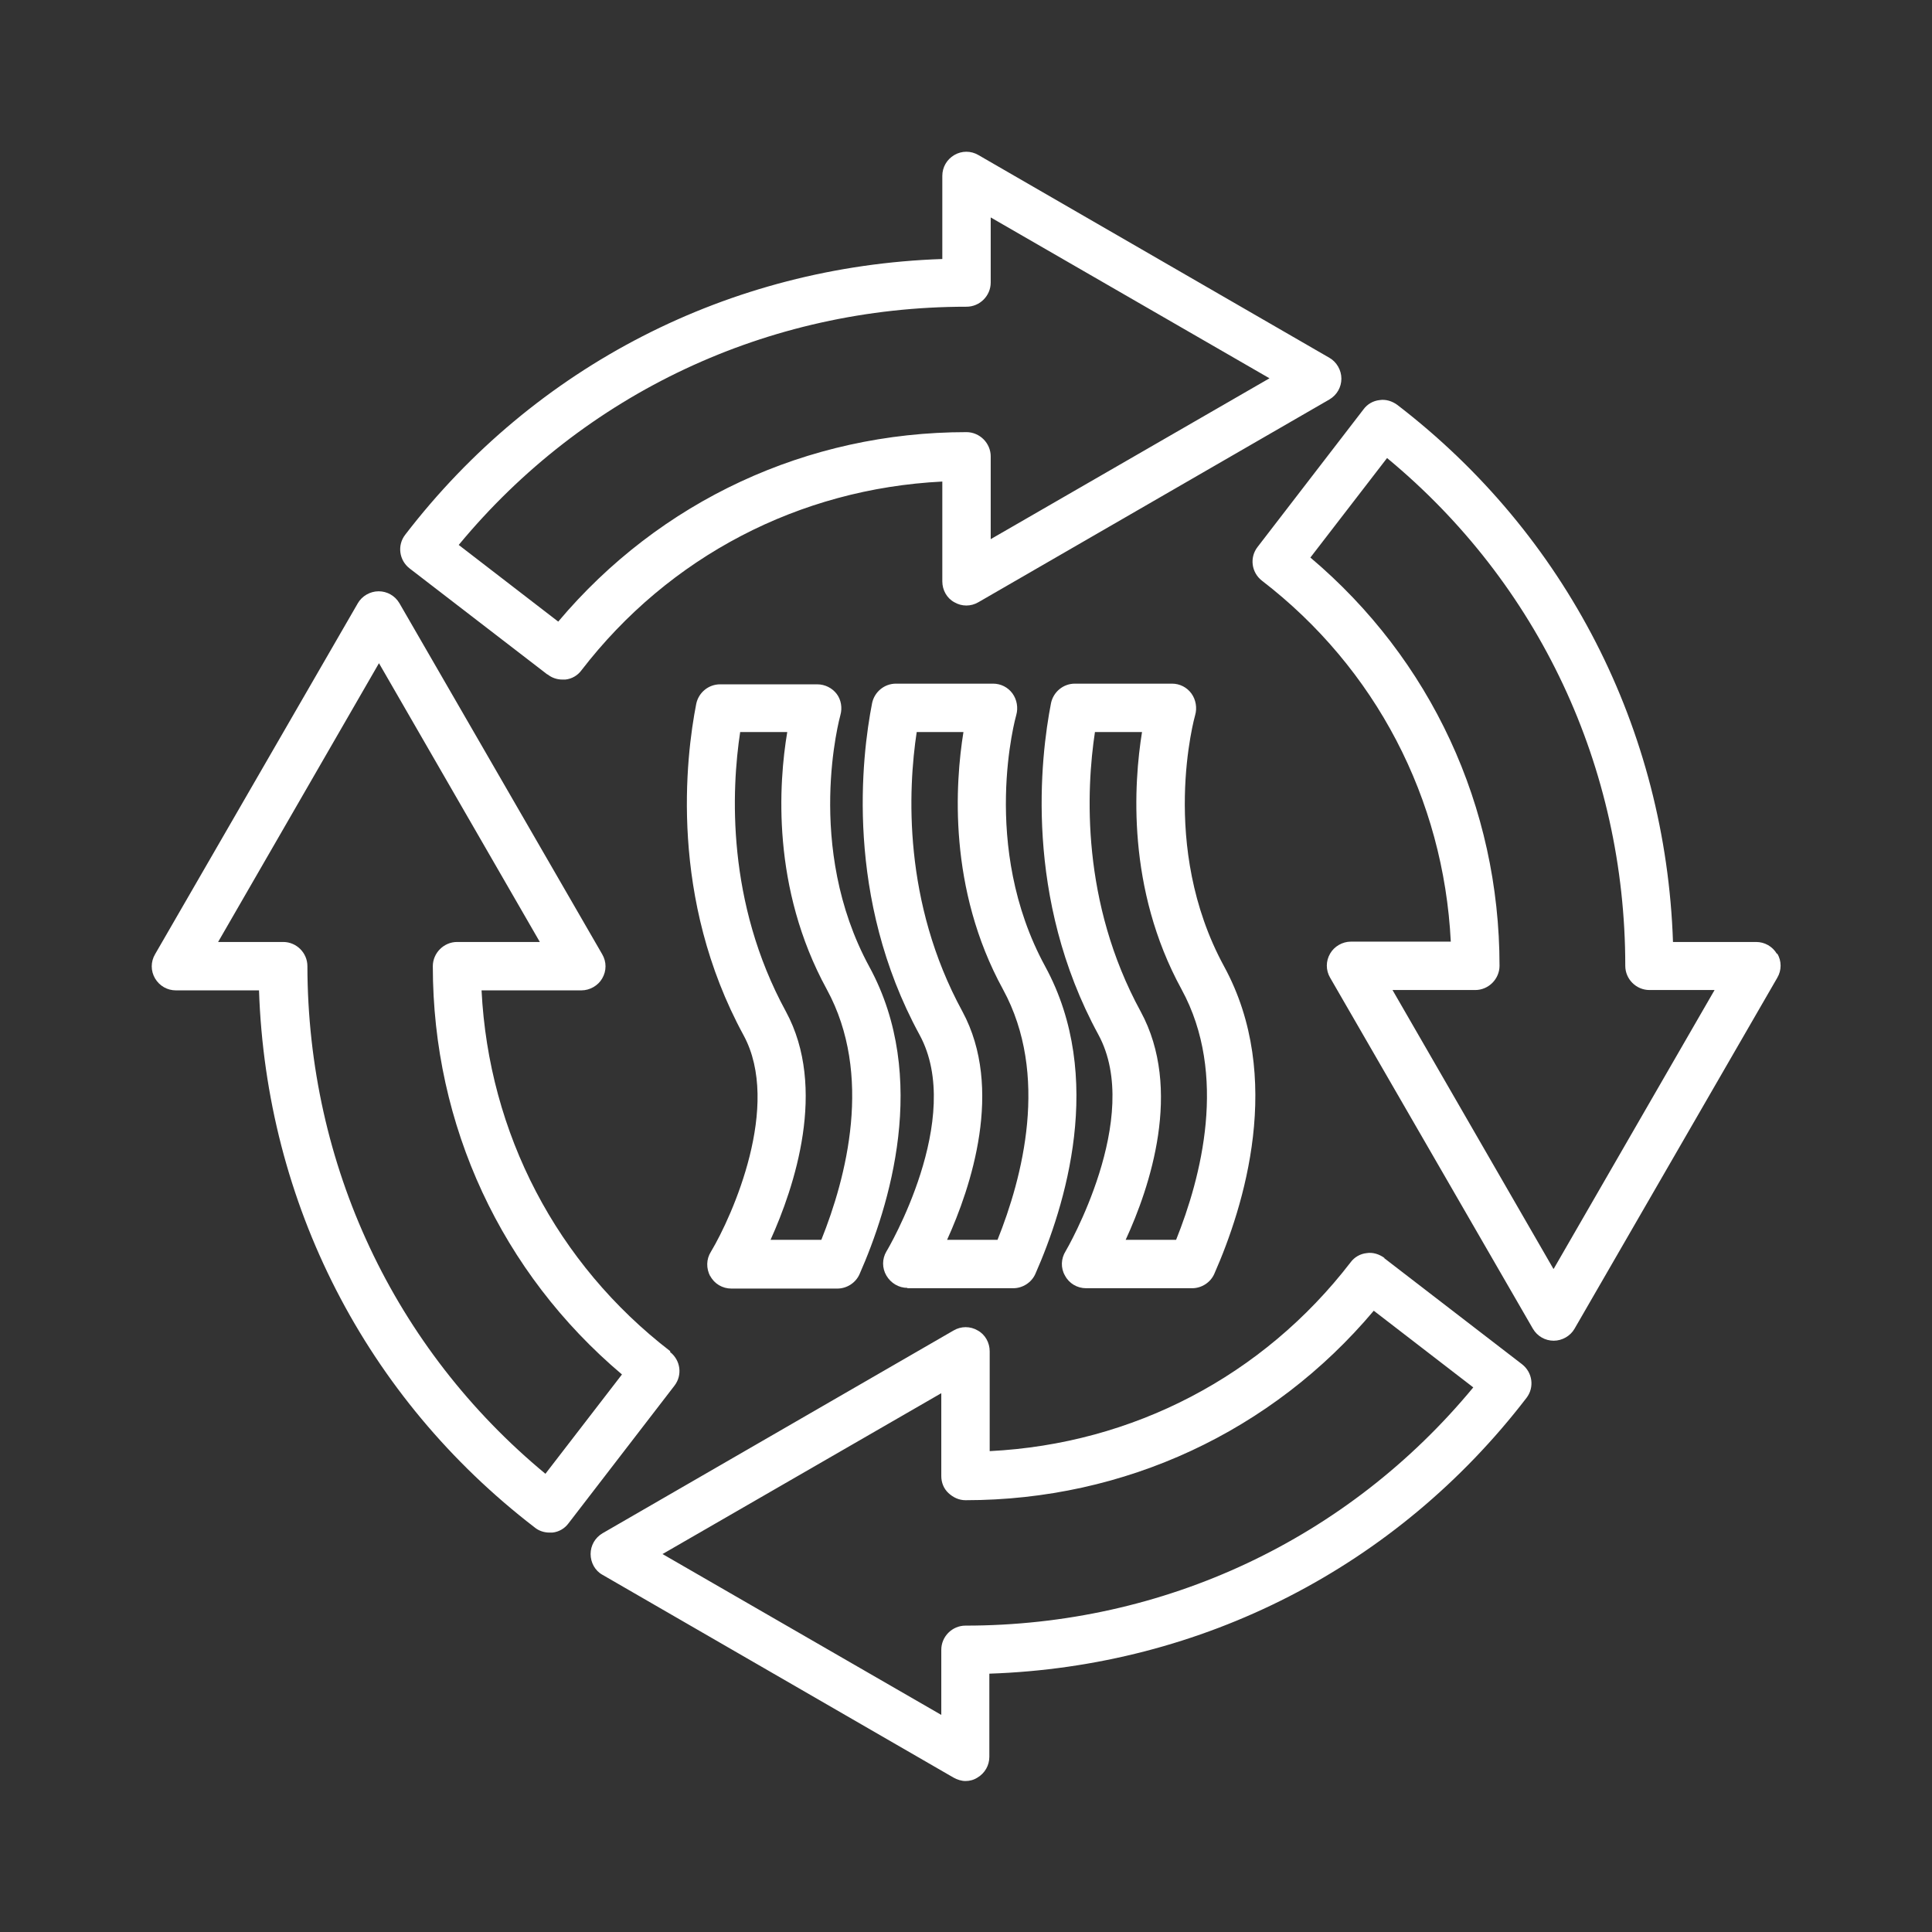
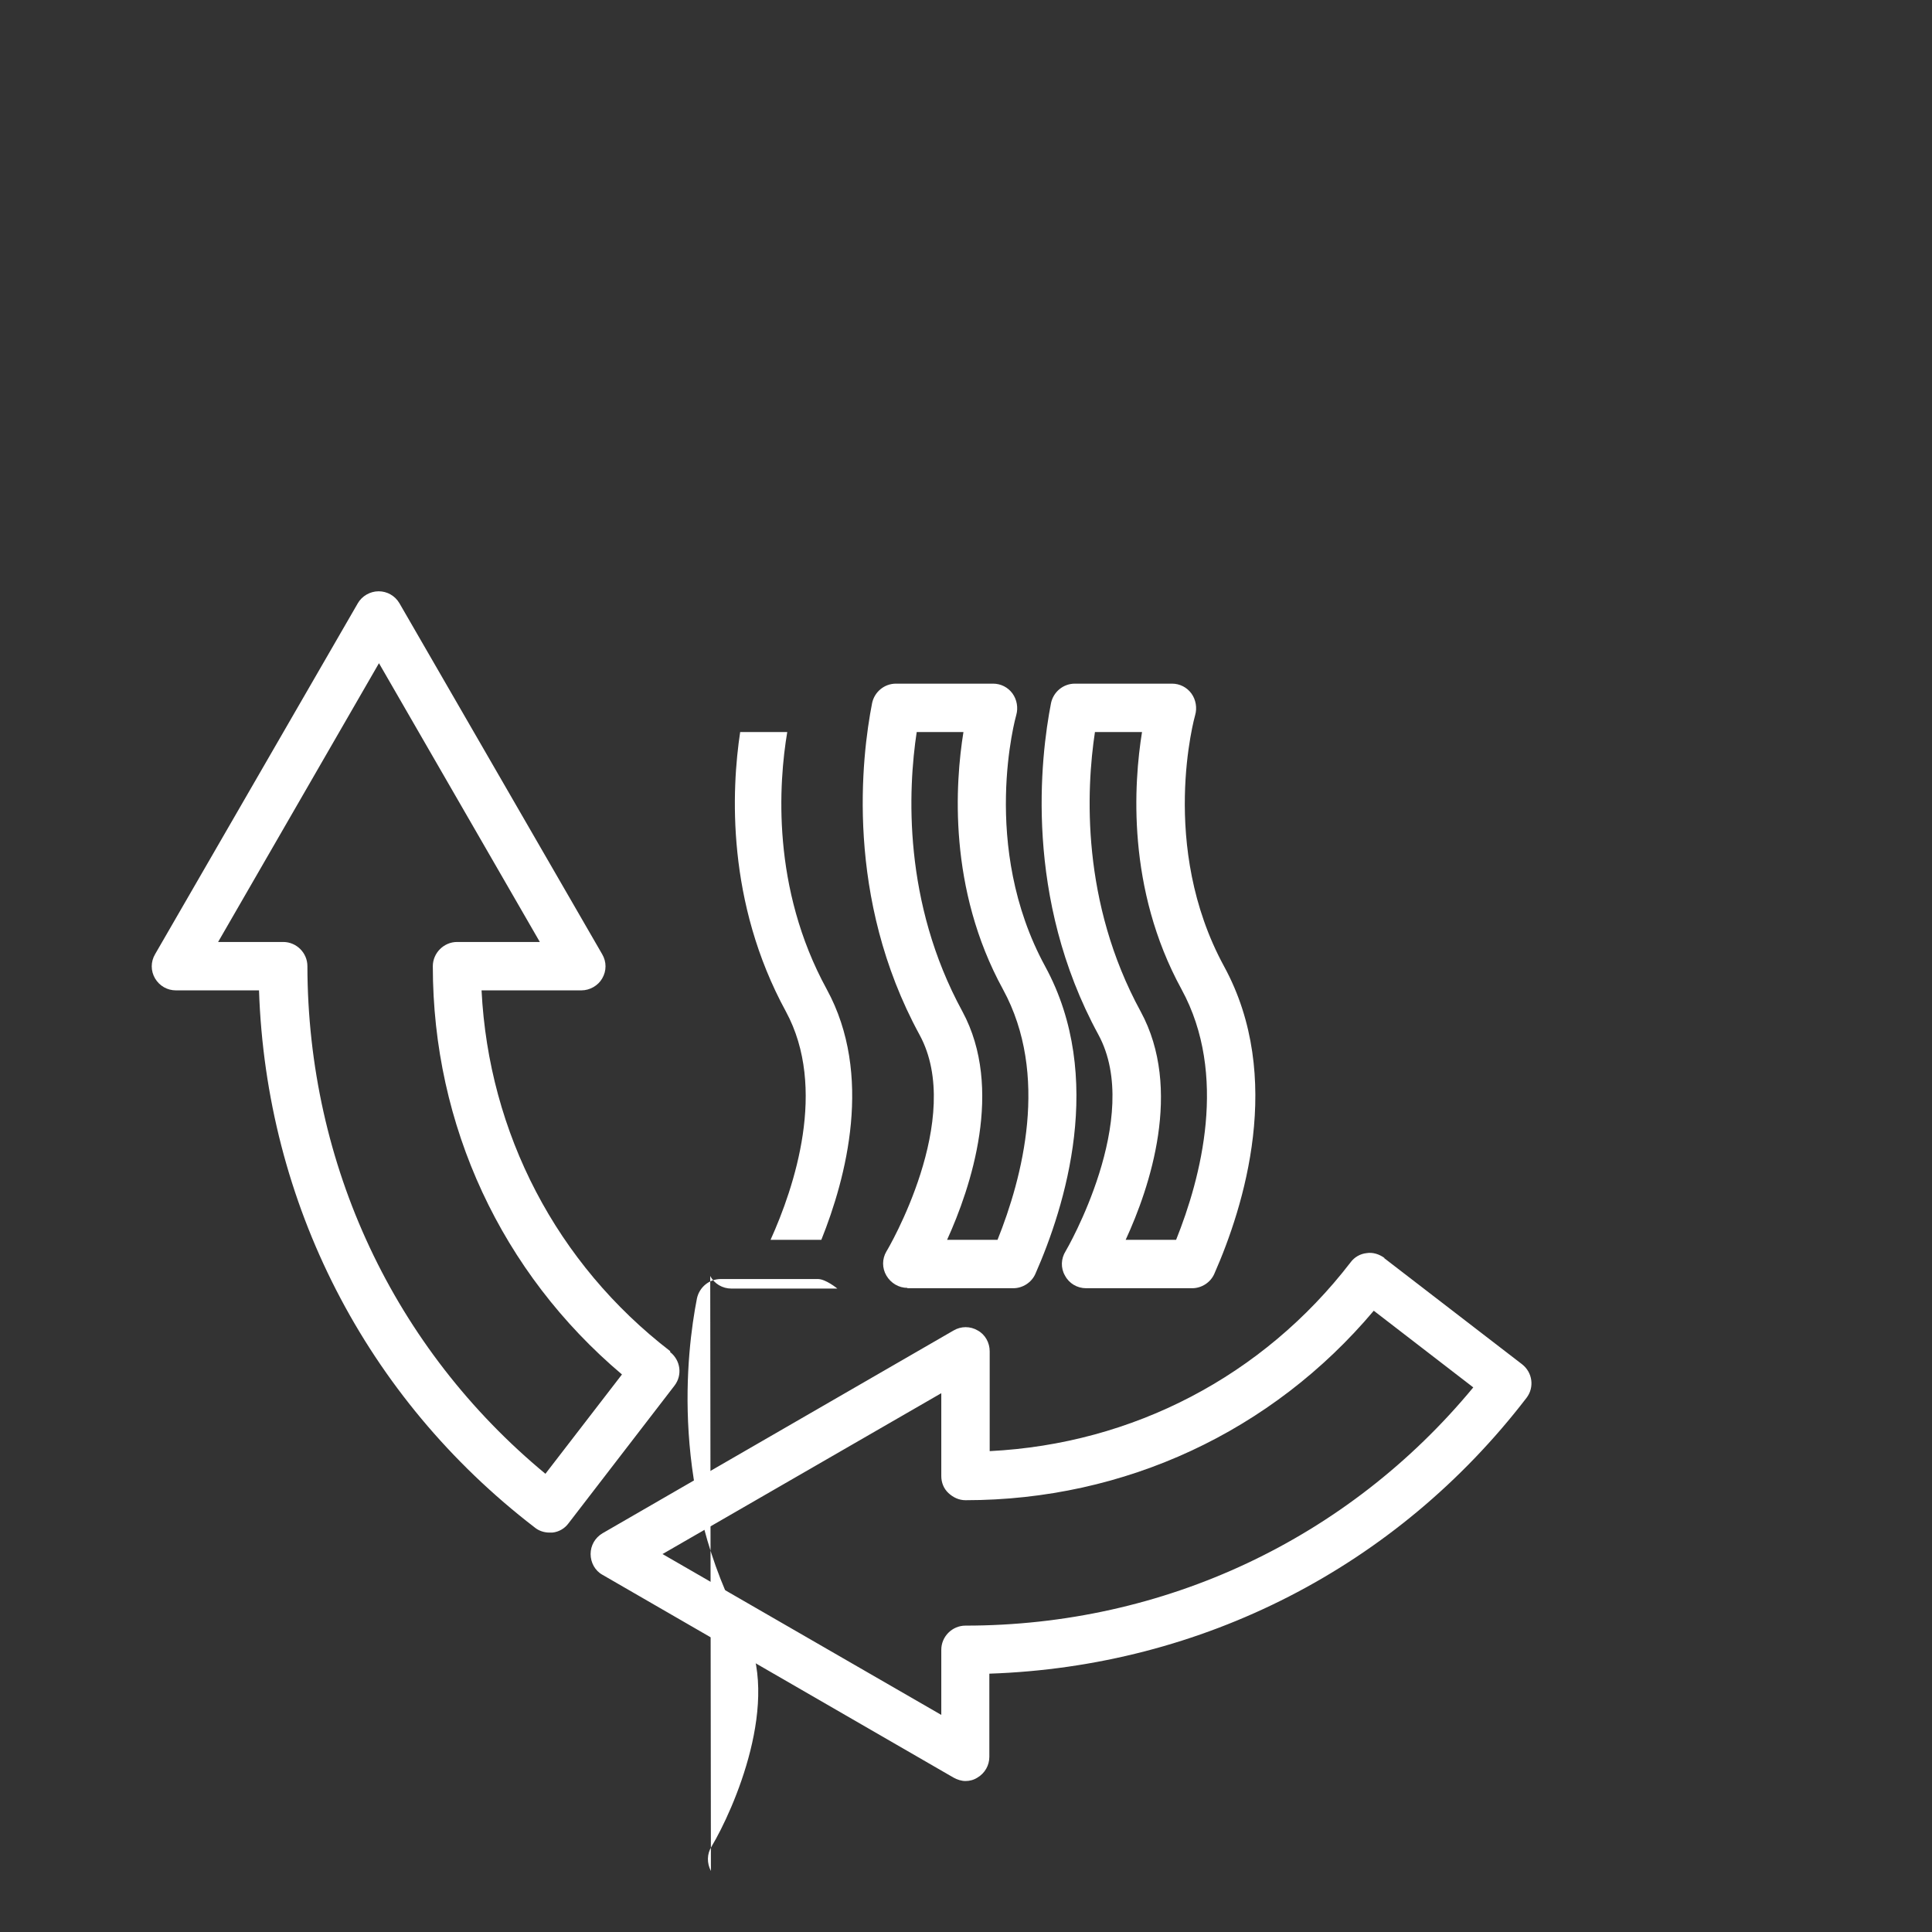
<svg xmlns="http://www.w3.org/2000/svg" id="BIANCO" viewBox="0 0 56.69 56.69">
  <rect x="0" y="0" width="56.69" height="56.69" fill="#333333" stroke="none" />
  <defs>
    <style>.cls-1{fill:#fff;}</style>
  </defs>
-   <path class="cls-1" d="M16.07,19.79c.12,.1,.28,.15,.43,.15,.03,0,.06,0,.09,0,.19-.02,.36-.12,.47-.27,2.57-3.34,6.39-5.33,10.59-5.54v2.93c0,.25,.13,.49,.35,.61,.22,.13,.49,.13,.71,0l10.3-5.95c.22-.13,.35-.36,.35-.61s-.14-.49-.35-.61l-10.3-5.95c-.22-.13-.49-.13-.71,0-.22,.13-.35,.36-.35,.61v2.44c-6.24,.21-11.95,3.13-15.76,8.09-.24,.31-.18,.75,.13,.99l4.04,3.11Zm12.29-10.79c.39,0,.71-.32,.71-.71v-1.91l8.18,4.72-8.18,4.72v-2.43c0-.19-.08-.37-.21-.5s-.31-.21-.5-.21h0c-4.68,0-9,2.02-11.98,5.56l-2.92-2.25c3.68-4.45,9.07-6.99,14.9-6.99Z" />
-   <path class="cls-1" d="M20.84,37.44c.12,.23,.36,.37,.62,.37h3.11c.28,0,.54-.17,.65-.42,.87-1.97,2.06-5.77,.29-9.02-1.92-3.53-.86-7.35-.85-7.39,.06-.21,.02-.45-.11-.62s-.34-.28-.57-.28h-2.85c-.34,0-.63,.24-.7,.57-.31,1.58-.8,5.71,1.39,9.73,1.11,2.05-.32,5.28-.96,6.35-.14,.22-.14,.49-.02,.72Zm.88-15.96h1.38c-.25,1.49-.47,4.57,1.16,7.55,1.37,2.51,.57,5.53-.16,7.35h-1.49c.7-1.55,1.67-4.45,.45-6.7-1.75-3.21-1.6-6.5-1.34-8.21Z" />
-   <path class="cls-1" d="M52.14,27.99c-.13-.22-.36-.35-.61-.35h-2.44c-.21-6.24-3.13-11.95-8.09-15.76-.15-.11-.34-.17-.52-.14-.19,.02-.36,.12-.47,.27l-3.11,4.04c-.24,.31-.18,.75,.13,.99,3.34,2.57,5.33,6.4,5.54,10.59h-2.93c-.25,0-.49,.14-.61,.35-.13,.22-.13,.49,0,.71l5.95,10.3c.13,.22,.36,.35,.61,.35s.49-.14,.61-.35l5.95-10.3c.13-.22,.13-.49,0-.71Zm-6.56,9.24l-4.72-8.18h2.43c.19,0,.37-.08,.5-.21,.13-.13,.21-.31,.21-.5,0-4.68-2.02-9-5.55-11.98l2.25-2.92c4.45,3.68,6.99,9.07,6.99,14.9,0,.39,.32,.71,.71,.71h1.91l-4.72,8.18Z" />
+   <path class="cls-1" d="M20.84,37.44c.12,.23,.36,.37,.62,.37h3.11s-.34-.28-.57-.28h-2.85c-.34,0-.63,.24-.7,.57-.31,1.58-.8,5.71,1.39,9.73,1.11,2.05-.32,5.28-.96,6.35-.14,.22-.14,.49-.02,.72Zm.88-15.96h1.38c-.25,1.49-.47,4.57,1.16,7.55,1.37,2.51,.57,5.53-.16,7.35h-1.49c.7-1.55,1.67-4.45,.45-6.7-1.75-3.21-1.6-6.5-1.34-8.21Z" />
  <path class="cls-1" d="M19.67,39.65c-3.34-2.57-5.33-6.4-5.54-10.59h2.93c.25,0,.49-.14,.61-.35,.13-.22,.13-.49,0-.71l-5.95-10.3c-.13-.22-.36-.35-.61-.35s-.49,.14-.61,.35l-5.95,10.3c-.13,.22-.13,.49,0,.71,.13,.22,.36,.35,.61,.35h2.44c.21,6.24,3.13,11.95,8.09,15.76,.12,.1,.28,.15,.43,.15,.03,0,.06,0,.09,0,.19-.02,.36-.12,.47-.27l3.11-4.04c.24-.31,.18-.75-.13-.99Zm-3.66,3.6c-4.45-3.68-6.98-9.07-6.99-14.9,0-.39-.32-.71-.71-.71h-1.91l4.72-8.18,4.72,8.18h-2.43c-.19,0-.37,.08-.5,.21s-.21,.31-.21,.5c0,4.68,2.02,9,5.55,11.98l-2.25,2.92Z" />
  <path class="cls-1" d="M40.62,36.91c-.15-.11-.34-.17-.52-.14-.19,.02-.36,.12-.47,.27-2.57,3.34-6.39,5.33-10.59,5.54v-2.93c0-.25-.13-.49-.35-.61-.22-.13-.49-.13-.71,0l-10.3,5.95c-.22,.13-.35,.36-.35,.61s.13,.49,.35,.61l10.3,5.95c.11,.06,.23,.1,.35,.1s.24-.03,.35-.1c.22-.13,.35-.36,.35-.61v-2.44c6.24-.21,11.95-3.13,15.76-8.09,.24-.31,.18-.75-.13-.99l-4.04-3.11Zm-12.29,10.79c-.39,0-.71,.32-.71,.71v1.91l-8.18-4.72,8.18-4.72v2.43c0,.19,.07,.37,.21,.5s.31,.21,.5,.21h0c4.68,0,9-2.02,11.98-5.56l2.92,2.25c-3.68,4.45-9.07,6.99-14.9,6.99Z" />
  <path class="cls-1" d="M31.87,37.8h3.11c.28,0,.54-.17,.65-.42,.87-1.97,2.06-5.77,.29-9.02-1.93-3.54-.86-7.35-.85-7.38,.06-.21,.02-.45-.11-.63-.13-.18-.34-.29-.57-.29h-2.85c-.34,0-.63,.24-.7,.57-.31,1.59-.8,5.71,1.39,9.73,1.32,2.43-.94,6.32-.96,6.35-.14,.22-.15,.5-.02,.72,.12,.23,.36,.37,.62,.37Zm.26-16.32h1.38c-.24,1.49-.46,4.59,1.16,7.55,1.37,2.51,.57,5.53-.16,7.35h-1.48c.71-1.54,1.68-4.42,.44-6.7-1.75-3.21-1.6-6.5-1.34-8.21Z" />
  <path class="cls-1" d="M26.62,37.8h3.11c.28,0,.54-.17,.65-.42,.87-1.97,2.06-5.77,.29-9.02-1.93-3.54-.86-7.35-.85-7.38,.06-.21,.02-.45-.11-.63-.13-.18-.34-.29-.57-.29h-2.85c-.34,0-.63,.24-.7,.57-.31,1.58-.8,5.71,1.39,9.73,1.34,2.45-.94,6.32-.97,6.36-.13,.22-.13,.49,0,.71s.36,.36,.62,.36Zm.26-16.32h1.39c-.24,1.49-.46,4.59,1.16,7.55,1.37,2.51,.57,5.53-.16,7.35h-1.48c.7-1.54,1.67-4.44,.45-6.7-1.75-3.21-1.6-6.5-1.34-8.21Z" />
</svg>